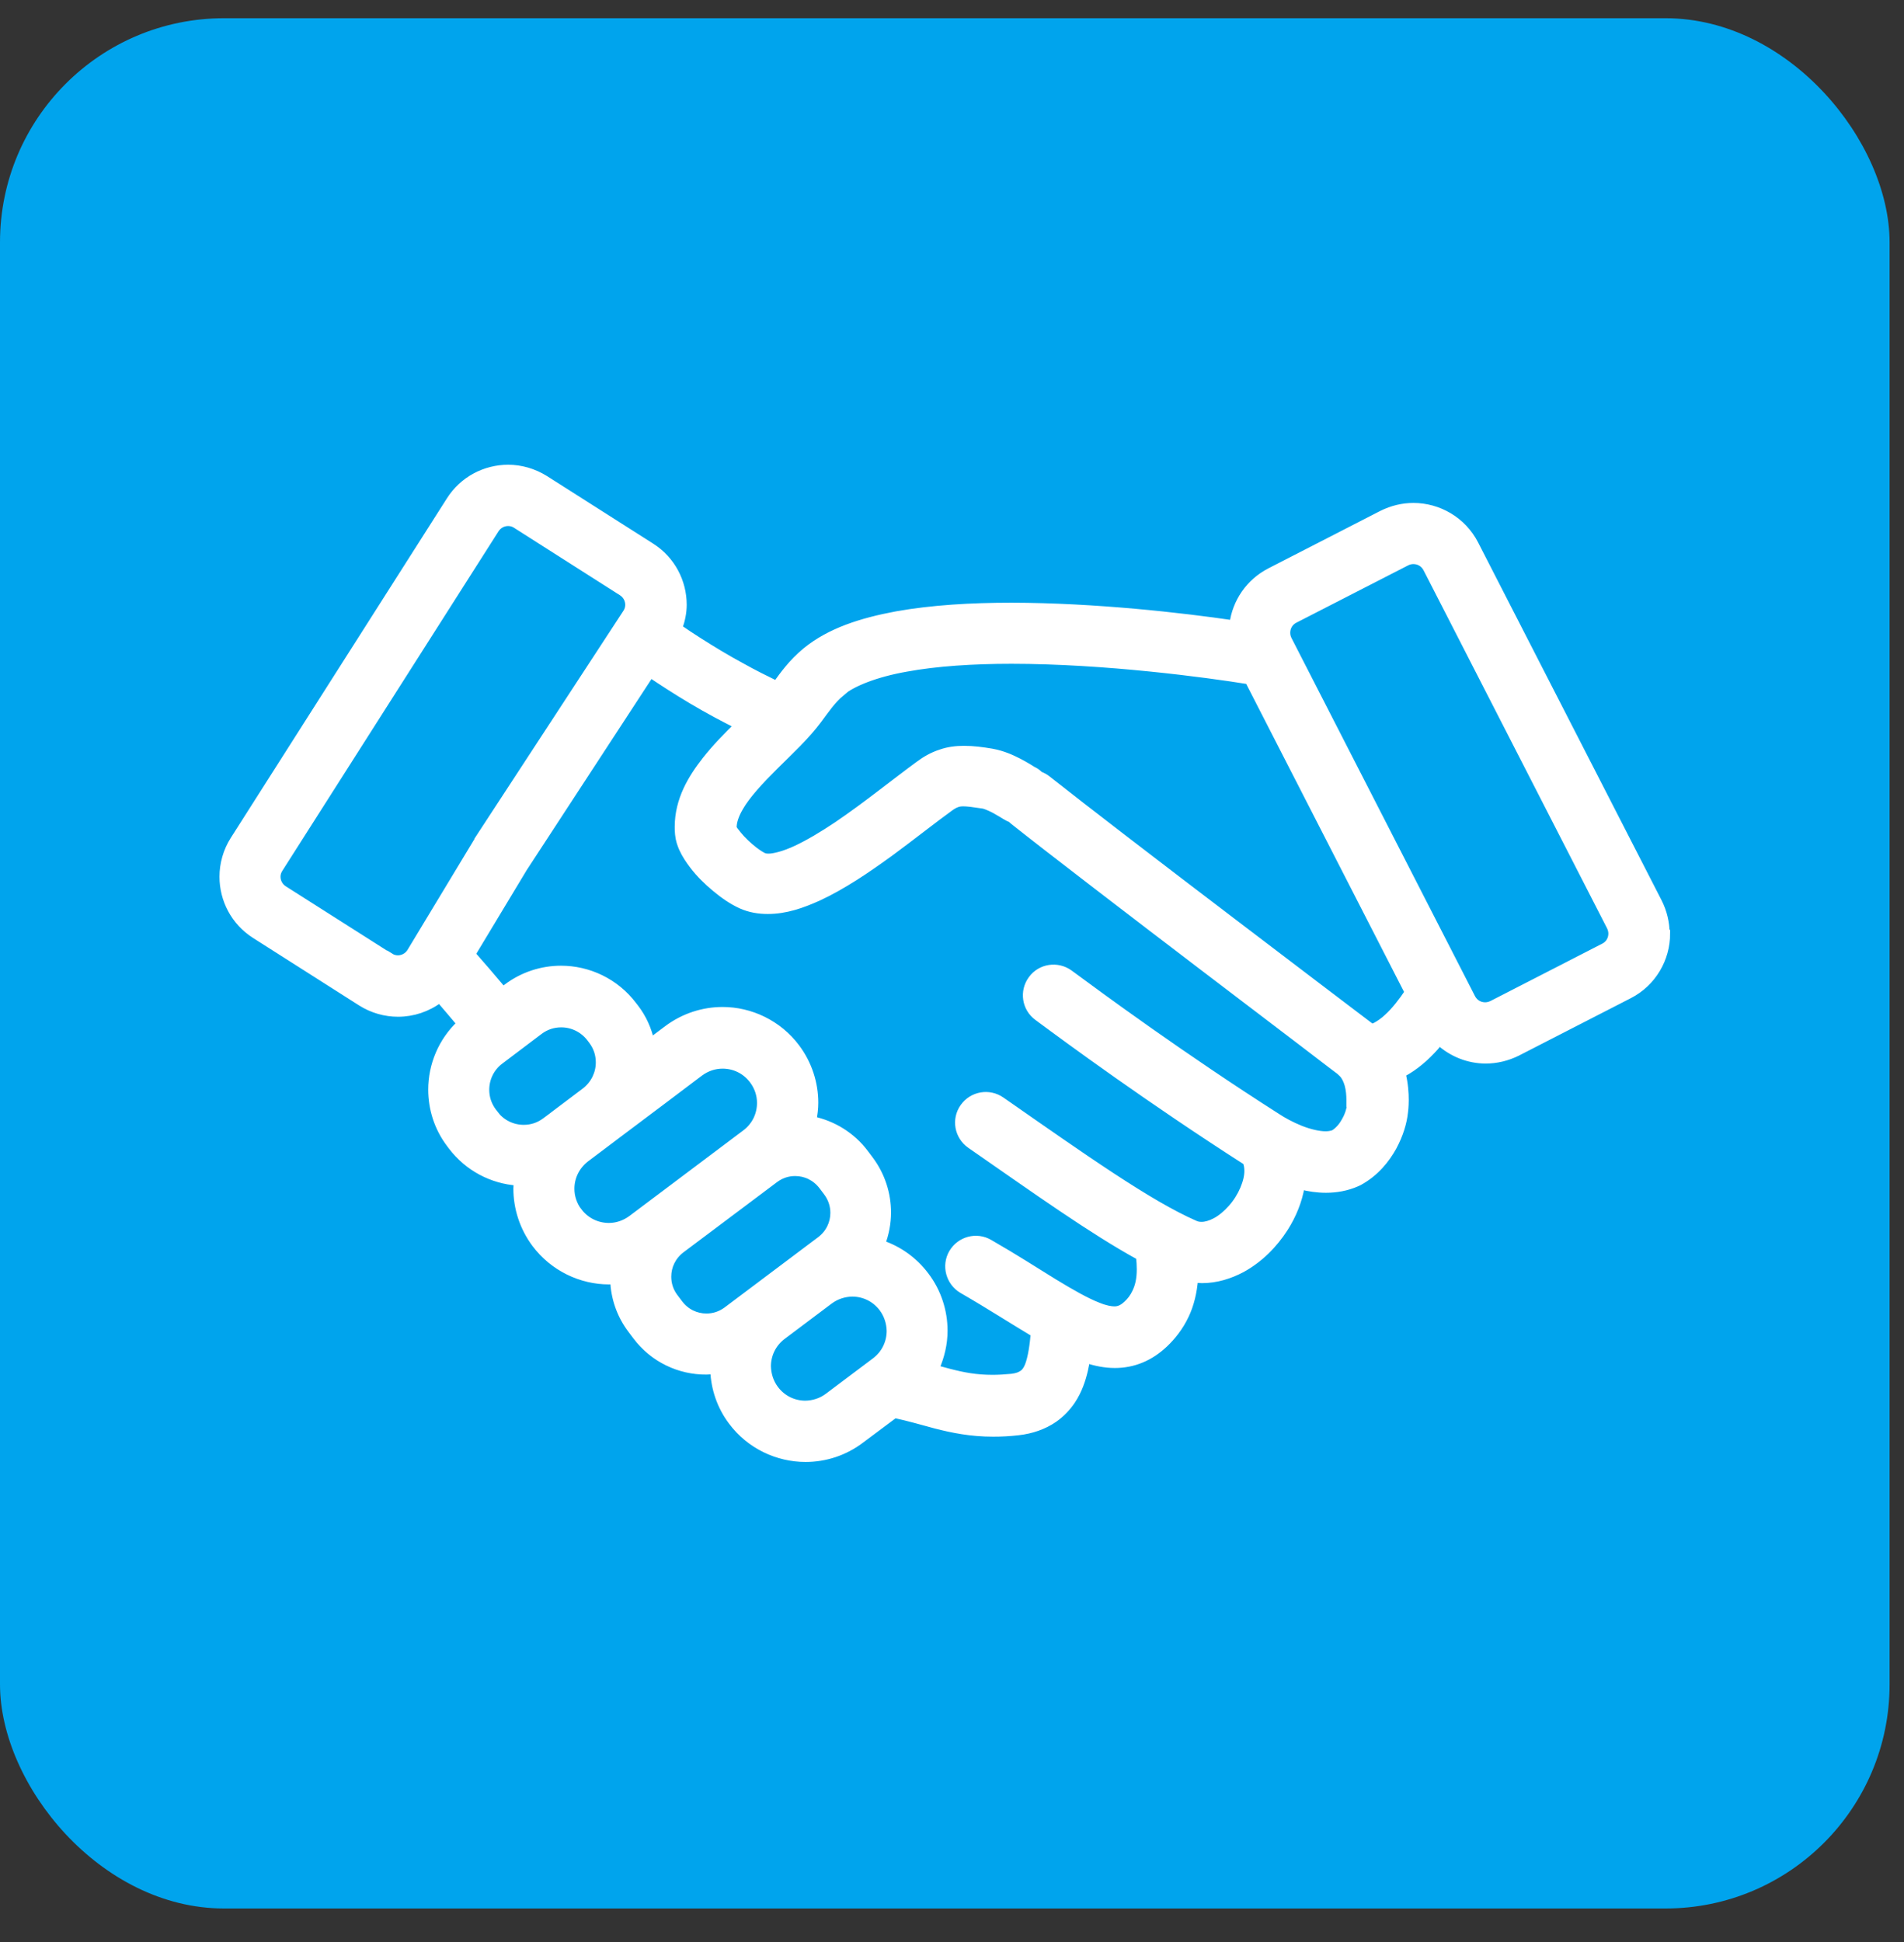
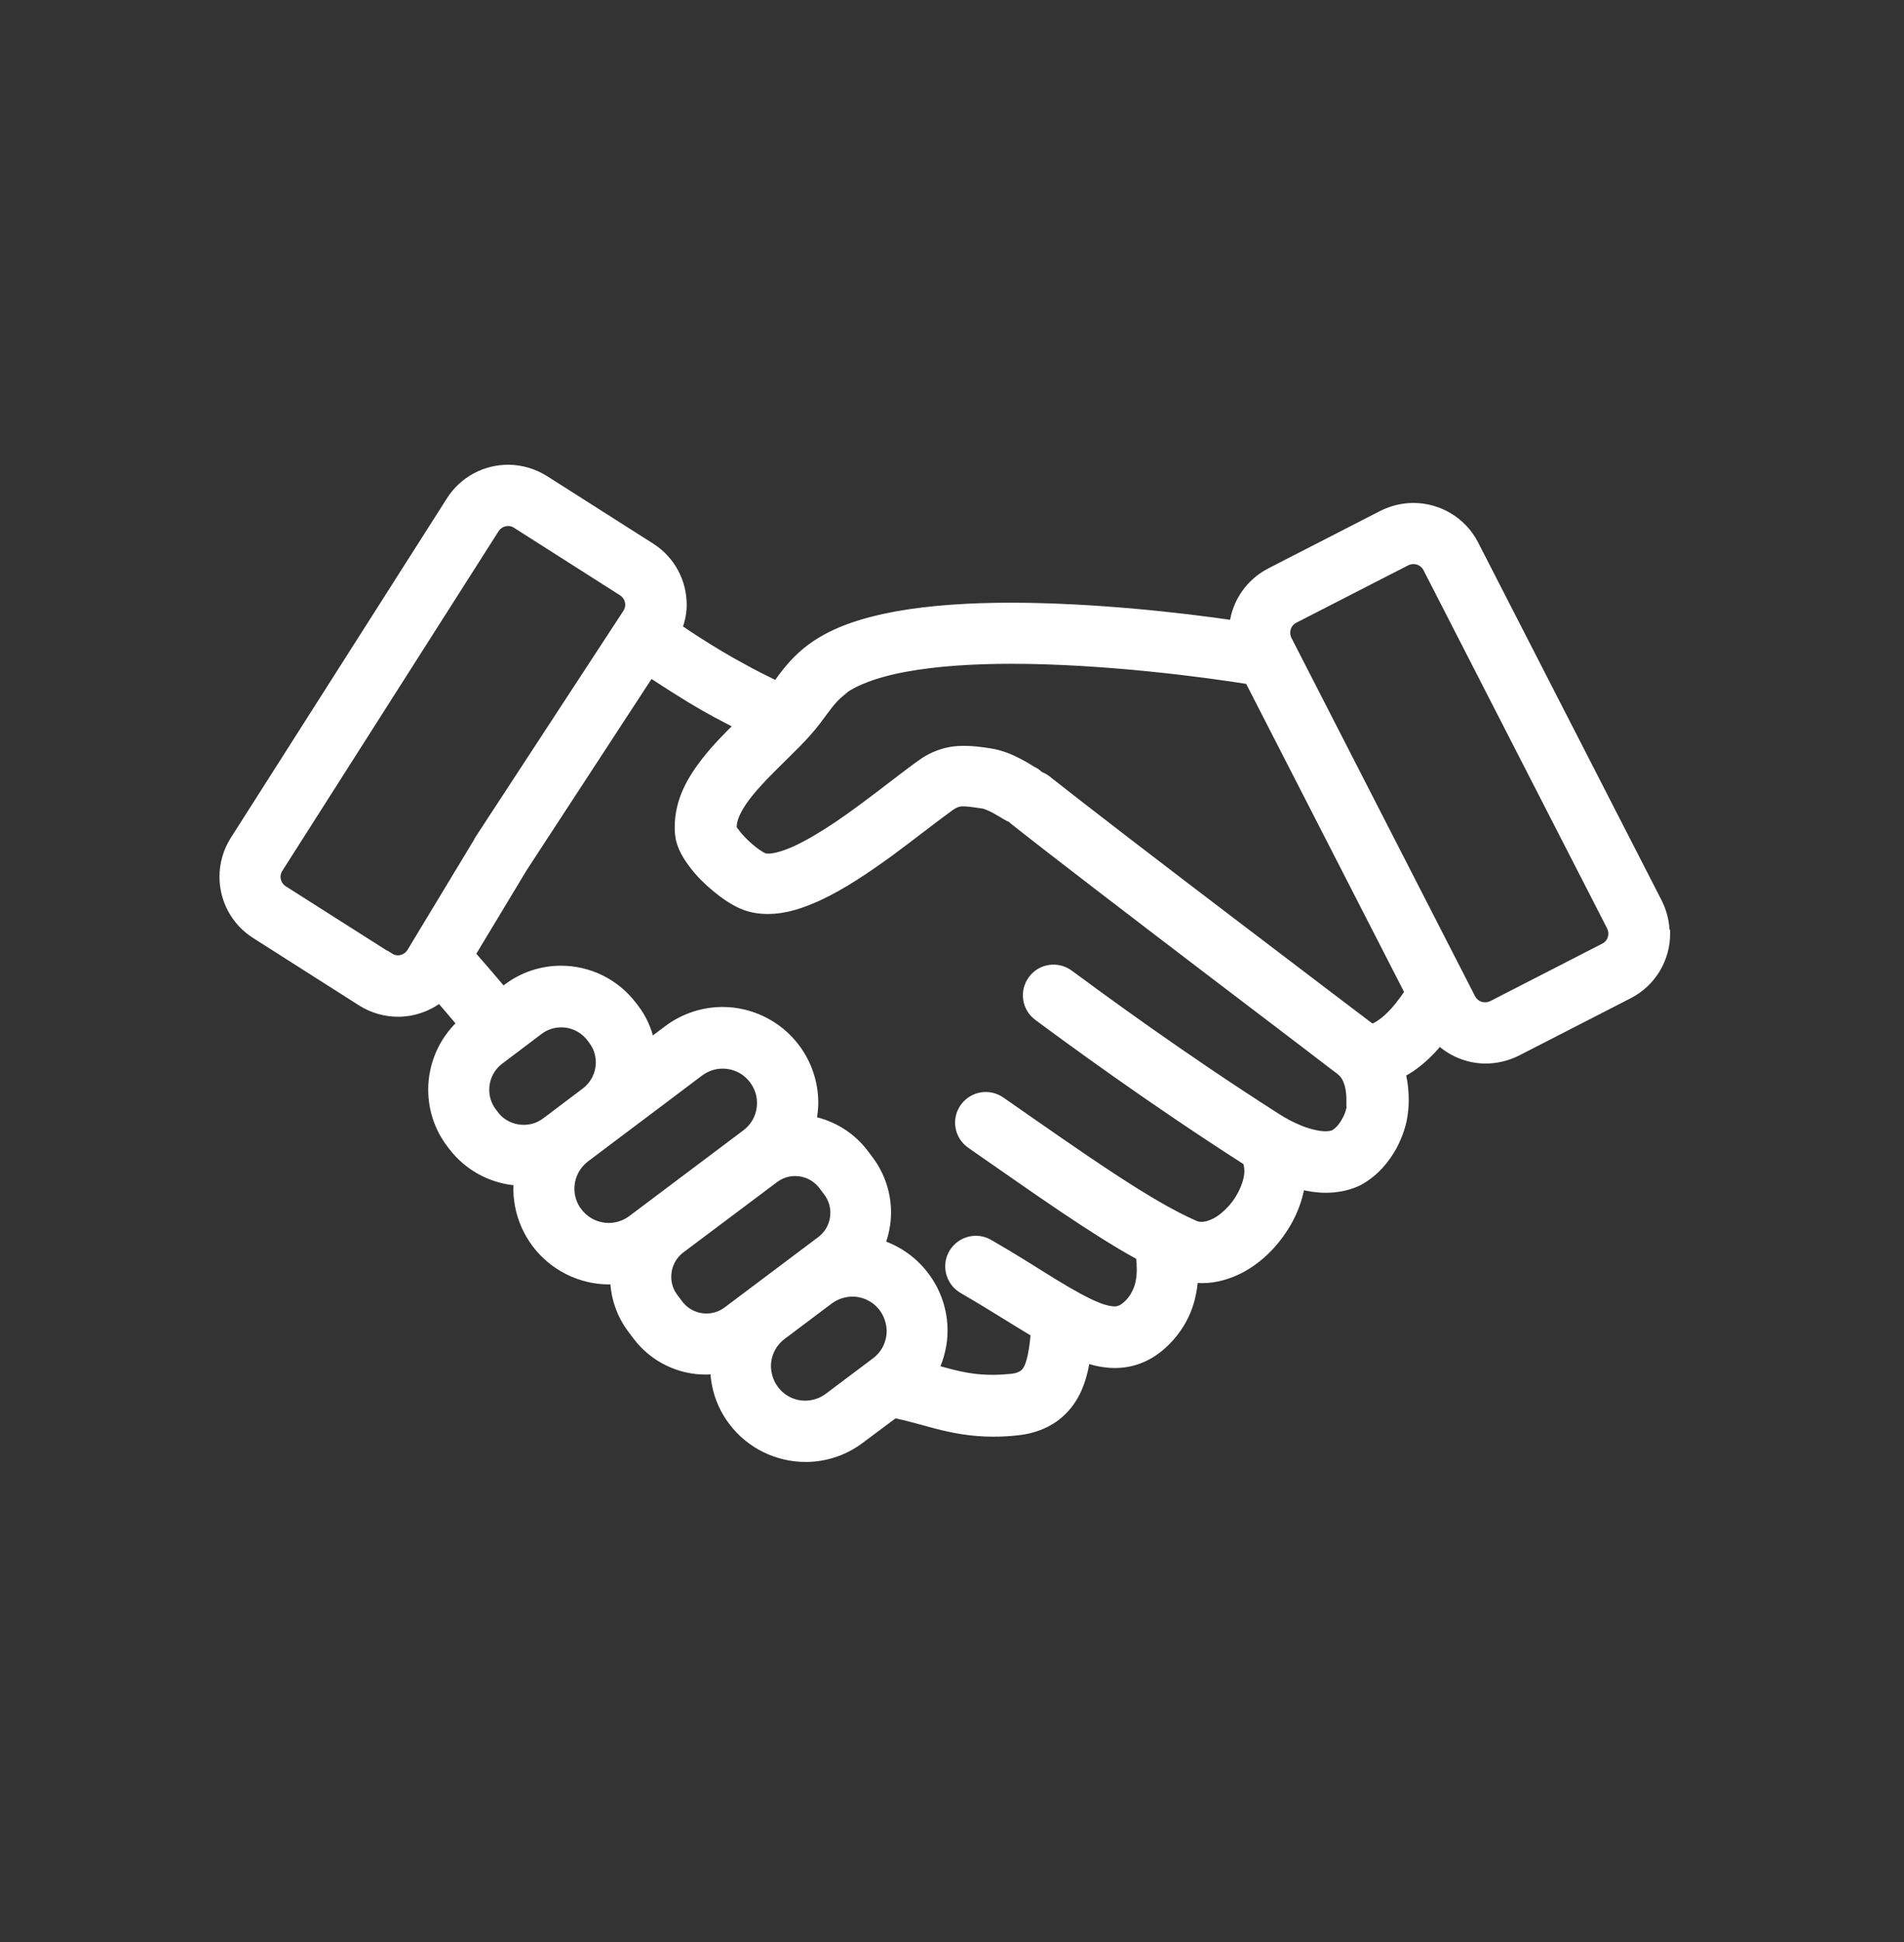
<svg xmlns="http://www.w3.org/2000/svg" width="51" height="52" viewBox="0 0 51 52" fill="none">
  <rect x="0" y="0" width="51" height="52" fill="#333333" stroke="none" />
-   <rect y="0.488" width="50.614" height="50.614" rx="6" fill="#00A4ED" />
-   <path d="M44.622 24.998C44.622 24.715 44.555 24.426 44.42 24.157L39.503 14.57C39.176 13.933 38.527 13.567 37.859 13.567C37.576 13.567 37.289 13.634 37.019 13.769L34.023 15.306C33.46 15.595 33.109 16.128 33.032 16.709C31.655 16.507 29.334 16.242 27.093 16.238C26.016 16.238 24.956 16.3 24.014 16.469C23.072 16.645 22.237 16.91 21.594 17.433C21.209 17.75 20.978 18.082 20.796 18.332C20.489 18.182 20.181 18.03 19.87 17.855C19.464 17.636 19.082 17.405 18.712 17.169C18.528 17.054 18.352 16.934 18.177 16.814C18.25 16.612 18.294 16.401 18.294 16.195C18.294 15.584 17.992 14.989 17.438 14.638L14.6 12.833C14.292 12.64 13.947 12.544 13.611 12.544C13.001 12.544 12.405 12.846 12.054 13.4L6.268 22.486C6.075 22.788 5.979 23.135 5.979 23.476C5.979 24.086 6.281 24.681 6.834 25.032L9.673 26.838C9.975 27.029 10.32 27.125 10.662 27.125C11.059 27.125 11.45 26.996 11.776 26.75C11.954 26.958 12.14 27.174 12.337 27.409C11.834 27.879 11.57 28.529 11.57 29.176C11.57 29.68 11.727 30.195 12.054 30.626L12.102 30.69C12.54 31.269 13.189 31.598 13.86 31.645C13.86 31.707 13.851 31.765 13.851 31.827C13.851 32.341 14.014 32.864 14.346 33.307C14.827 33.945 15.569 34.292 16.314 34.292C16.358 34.292 16.401 34.282 16.444 34.282C16.462 34.742 16.613 35.204 16.911 35.598L17.04 35.77C17.5 36.386 18.207 36.712 18.922 36.706C18.99 36.706 19.057 36.697 19.125 36.693C19.143 37.173 19.301 37.654 19.609 38.061C20.089 38.704 20.834 39.046 21.579 39.046C22.093 39.046 22.616 38.883 23.053 38.551L23.965 37.87C24.34 37.95 24.685 38.051 25.064 38.153C25.507 38.267 26.002 38.369 26.603 38.369C26.813 38.369 27.034 38.359 27.274 38.331C27.629 38.292 27.957 38.177 28.226 37.993C28.426 37.855 28.586 37.682 28.706 37.504C28.888 37.23 28.98 36.947 29.042 36.684C29.066 36.583 29.081 36.491 29.094 36.395C29.34 36.476 29.595 36.53 29.863 36.53C30.098 36.53 30.344 36.487 30.574 36.389C30.805 36.294 31.012 36.149 31.194 35.977C31.385 35.795 31.597 35.539 31.751 35.209C31.88 34.935 31.963 34.609 31.991 34.239C32.059 34.249 32.126 34.258 32.192 34.258C32.582 34.258 32.942 34.142 33.259 33.975C33.734 33.714 34.118 33.331 34.407 32.879C34.623 32.538 34.781 32.159 34.848 31.75C35.06 31.804 35.282 31.838 35.516 31.838C35.781 31.838 36.068 31.793 36.347 31.669L36.405 31.641C36.843 31.401 37.126 31.044 37.312 30.709C37.49 30.377 37.585 30.059 37.615 29.772C37.615 29.772 37.634 29.632 37.634 29.455C37.634 29.271 37.619 29.028 37.552 28.748C37.908 28.562 38.195 28.302 38.441 28.028C38.48 27.985 38.512 27.938 38.552 27.889C38.893 28.202 39.34 28.378 39.795 28.378C40.079 28.378 40.368 28.311 40.636 28.178L43.632 26.641C44.272 26.315 44.636 25.666 44.636 24.998L44.622 24.998ZM22.52 18.542C22.826 18.28 23.46 18.03 24.272 17.886C25.088 17.736 26.073 17.674 27.092 17.674C29.604 17.674 32.323 18.04 33.446 18.221L37.725 26.568C37.557 26.818 37.365 27.067 37.172 27.242C37.058 27.351 36.941 27.427 36.851 27.476C36.808 27.495 36.774 27.51 36.744 27.519C36.365 27.23 34.761 26.017 32.989 24.666C31.101 23.231 29.022 21.636 28.037 20.857C27.979 20.814 27.917 20.78 27.855 20.758C27.806 20.715 27.76 20.672 27.701 20.642H27.692C27.64 20.608 27.48 20.507 27.289 20.407C27.092 20.306 26.865 20.201 26.568 20.146C26.308 20.103 26.079 20.071 25.818 20.071C25.621 20.071 25.405 20.094 25.199 20.167C24.987 20.235 24.795 20.343 24.613 20.479C23.989 20.934 23.197 21.578 22.428 22.098C22.043 22.356 21.664 22.582 21.338 22.735C21.011 22.889 20.732 22.957 20.589 22.957C20.516 22.957 20.482 22.947 20.458 22.938C20.415 22.919 20.315 22.861 20.208 22.779C20.051 22.659 19.872 22.491 19.758 22.347C19.7 22.276 19.651 22.212 19.632 22.174V22.156C19.632 22.015 19.681 21.839 19.811 21.617C20.002 21.285 20.362 20.897 20.756 20.507C21.15 20.114 21.578 19.724 21.91 19.278C22.135 18.976 22.289 18.745 22.533 18.542L22.52 18.542ZM10.445 25.623L7.601 23.816C7.481 23.739 7.414 23.61 7.414 23.476C7.414 23.403 7.434 23.332 7.478 23.264L13.269 14.173C13.346 14.053 13.476 13.985 13.611 13.985C13.682 13.985 13.755 14.004 13.821 14.047L16.659 15.854C16.779 15.931 16.847 16.06 16.847 16.195C16.847 16.266 16.828 16.338 16.785 16.405L12.808 22.486V22.495L10.997 25.493C10.92 25.613 10.791 25.68 10.656 25.68C10.585 25.68 10.513 25.66 10.446 25.617L10.445 25.623ZM13.25 29.829L13.201 29.767C13.068 29.589 13.005 29.388 13.005 29.181C13.005 28.883 13.139 28.59 13.395 28.399L14.445 27.606C14.623 27.471 14.826 27.409 15.033 27.409C15.329 27.409 15.622 27.544 15.815 27.799L15.862 27.861C15.997 28.039 16.059 28.24 16.059 28.446C16.059 28.739 15.929 29.022 15.68 29.219L14.826 29.863C14.826 29.863 14.806 29.878 14.796 29.887L14.614 30.022C14.436 30.157 14.235 30.219 14.029 30.219C13.73 30.219 13.438 30.084 13.245 29.829L13.25 29.829ZM15.492 32.442C15.353 32.255 15.286 32.044 15.286 31.832C15.286 31.525 15.421 31.232 15.68 31.026L16.535 30.382C16.535 30.382 16.55 30.367 16.56 30.363L17.693 29.512L18.743 28.72C18.931 28.581 19.143 28.514 19.355 28.514C19.666 28.514 19.968 28.652 20.171 28.923C20.31 29.108 20.377 29.32 20.377 29.532C20.377 29.844 20.239 30.146 19.968 30.349L16.92 32.639C16.732 32.778 16.52 32.846 16.31 32.846C15.997 32.846 15.695 32.707 15.492 32.438L15.492 32.442ZM18.192 34.905L18.062 34.733C17.937 34.566 17.88 34.378 17.88 34.185C17.88 33.907 18.004 33.639 18.244 33.455L20.753 31.573C20.92 31.448 21.107 31.39 21.299 31.39C21.578 31.39 21.846 31.515 22.03 31.756L22.16 31.928C22.284 32.097 22.342 32.285 22.342 32.476C22.342 32.754 22.216 33.024 21.976 33.206L19.469 35.089C19.301 35.213 19.115 35.271 18.922 35.271C18.644 35.271 18.374 35.146 18.192 34.905ZM22.182 37.399C21.997 37.538 21.785 37.601 21.573 37.605C21.261 37.605 20.959 37.466 20.756 37.196C20.618 37.01 20.556 36.798 20.55 36.586C20.55 36.275 20.689 35.973 20.959 35.77L22.216 34.825C22.404 34.686 22.616 34.622 22.826 34.618C23.139 34.618 23.441 34.757 23.644 35.026C23.782 35.213 23.845 35.425 23.85 35.635C23.85 35.949 23.711 36.251 23.441 36.453L22.182 37.399ZM36.174 29.613C36.174 29.677 36.125 29.863 36.033 30.016C35.953 30.166 35.842 30.287 35.722 30.358C35.664 30.377 35.598 30.392 35.506 30.392C35.324 30.392 35.073 30.333 34.833 30.238C34.593 30.142 34.364 30.016 34.214 29.917C31.649 28.283 29.46 26.669 28.647 26.069C28.326 25.835 27.874 25.9 27.64 26.223C27.403 26.544 27.471 26.996 27.794 27.23C28.604 27.831 30.799 29.446 33.388 31.103C33.412 31.17 33.431 31.251 33.431 31.343C33.437 31.626 33.268 32.044 32.994 32.35C32.859 32.504 32.705 32.63 32.562 32.707C32.418 32.784 32.288 32.817 32.187 32.817C32.12 32.817 32.062 32.808 32 32.778C30.771 32.241 29.032 31.011 26.818 29.469C26.491 29.243 26.045 29.32 25.814 29.647C25.583 29.973 25.664 30.42 25.992 30.651C27.779 31.891 29.247 32.941 30.525 33.643C30.544 33.772 30.549 33.889 30.549 33.988C30.549 34.268 30.497 34.45 30.429 34.594C30.362 34.739 30.281 34.84 30.189 34.926C30.112 34.997 30.054 35.031 30.007 35.05C29.958 35.069 29.915 35.08 29.848 35.08C29.758 35.08 29.608 35.056 29.407 34.973C29.109 34.858 28.705 34.632 28.219 34.335C27.735 34.037 27.169 33.671 26.501 33.288C26.156 33.086 25.718 33.206 25.516 33.547C25.315 33.889 25.435 34.33 25.775 34.532C26.516 34.96 27.144 35.367 27.716 35.708C27.711 35.733 27.701 35.761 27.701 35.785C27.668 36.145 27.606 36.472 27.52 36.635C27.476 36.716 27.437 36.761 27.384 36.793C27.332 36.827 27.259 36.866 27.101 36.885C26.913 36.903 26.741 36.913 26.587 36.913C26.141 36.913 25.799 36.847 25.411 36.746C25.294 36.716 25.18 36.684 25.054 36.65C25.199 36.328 25.281 35.982 25.281 35.632C25.281 35.117 25.118 34.594 24.786 34.157C24.478 33.748 24.066 33.461 23.61 33.307C23.711 33.039 23.767 32.754 23.767 32.467C23.767 31.977 23.614 31.478 23.297 31.054L23.167 30.881C22.812 30.407 22.308 30.108 21.769 29.992C21.799 29.84 21.818 29.68 21.818 29.527C21.818 29.013 21.655 28.489 21.323 28.048C20.843 27.409 20.098 27.063 19.355 27.063C18.841 27.063 18.317 27.227 17.875 27.559L17.428 27.895C17.357 27.572 17.222 27.26 17.01 26.986L16.963 26.925C16.486 26.291 15.757 25.958 15.027 25.958C14.522 25.958 14.008 26.118 13.577 26.444L13.472 26.521C13.173 26.165 12.894 25.844 12.635 25.549L14.023 23.246L17.422 18.043C17.588 18.154 17.755 18.265 17.927 18.375C18.317 18.625 18.73 18.874 19.171 19.111C19.374 19.22 19.571 19.321 19.768 19.422C19.479 19.705 19.171 20.017 18.903 20.358C18.711 20.604 18.533 20.863 18.398 21.156C18.263 21.448 18.173 21.78 18.173 22.135C18.173 22.203 18.173 22.276 18.182 22.341C18.197 22.495 18.241 22.611 18.284 22.713C18.364 22.889 18.466 23.039 18.576 23.182C18.743 23.399 18.946 23.6 19.162 23.778C19.377 23.957 19.599 24.114 19.848 24.229C20.085 24.336 20.329 24.373 20.565 24.373C21.045 24.373 21.482 24.219 21.919 24.022C22.572 23.72 23.22 23.279 23.835 22.833C24.445 22.384 25.011 21.934 25.445 21.621C25.535 21.555 25.593 21.531 25.636 21.516C25.679 21.501 25.722 21.491 25.805 21.491C25.91 21.491 26.079 21.512 26.323 21.55C26.362 21.55 26.51 21.608 26.645 21.679C26.713 21.718 26.779 21.756 26.837 21.79C26.899 21.827 26.942 21.857 27.009 21.891C27.034 21.904 27.062 21.916 27.086 21.925C27.101 21.938 27.116 21.959 27.135 21.972C28.172 22.794 30.367 24.474 32.311 25.955C33.283 26.694 34.189 27.384 34.853 27.889C35.183 28.144 35.457 28.35 35.645 28.495C35.74 28.566 35.814 28.624 35.866 28.662L35.924 28.705H35.928V28.716L35.958 28.744C36.02 28.806 36.078 28.911 36.116 29.046C36.153 29.181 36.164 29.33 36.164 29.44V29.551V29.6L36.174 29.613ZM42.96 25.358L39.964 26.895C39.9 26.924 39.844 26.938 39.78 26.938C39.632 26.938 39.493 26.861 39.42 26.718L34.503 17.126C34.473 17.064 34.46 17.006 34.46 16.944C34.46 16.795 34.536 16.655 34.681 16.583L37.677 15.047C37.739 15.017 37.797 15.004 37.859 15.004C38.009 15.004 38.148 15.084 38.219 15.223L43.138 24.816C43.166 24.878 43.181 24.936 43.181 24.998C43.181 25.146 43.104 25.287 42.96 25.358Z" fill="white" stroke="white" stroke-width="0.2" />
+   <path d="M44.622 24.998C44.622 24.715 44.555 24.426 44.42 24.157L39.503 14.57C39.176 13.933 38.527 13.567 37.859 13.567C37.576 13.567 37.289 13.634 37.019 13.769L34.023 15.306C33.46 15.595 33.109 16.128 33.032 16.709C31.655 16.507 29.334 16.242 27.093 16.238C26.016 16.238 24.956 16.3 24.014 16.469C23.072 16.645 22.237 16.91 21.594 17.433C21.209 17.75 20.978 18.082 20.796 18.332C20.489 18.182 20.181 18.03 19.87 17.855C19.464 17.636 19.082 17.405 18.712 17.169C18.528 17.054 18.352 16.934 18.177 16.814C18.25 16.612 18.294 16.401 18.294 16.195C18.294 15.584 17.992 14.989 17.438 14.638L14.6 12.833C14.292 12.64 13.947 12.544 13.611 12.544C13.001 12.544 12.405 12.846 12.054 13.4L6.268 22.486C6.075 22.788 5.979 23.135 5.979 23.476C5.979 24.086 6.281 24.681 6.834 25.032L9.673 26.838C9.975 27.029 10.32 27.125 10.662 27.125C11.059 27.125 11.45 26.996 11.776 26.75C11.954 26.958 12.14 27.174 12.337 27.409C11.834 27.879 11.57 28.529 11.57 29.176C11.57 29.68 11.727 30.195 12.054 30.626L12.102 30.69C12.54 31.269 13.189 31.598 13.86 31.645C13.86 31.707 13.851 31.765 13.851 31.827C13.851 32.341 14.014 32.864 14.346 33.307C14.827 33.945 15.569 34.292 16.314 34.292C16.358 34.292 16.401 34.282 16.444 34.282C16.462 34.742 16.613 35.204 16.911 35.598L17.04 35.77C17.5 36.386 18.207 36.712 18.922 36.706C18.99 36.706 19.057 36.697 19.125 36.693C19.143 37.173 19.301 37.654 19.609 38.061C20.089 38.704 20.834 39.046 21.579 39.046C22.093 39.046 22.616 38.883 23.053 38.551L23.965 37.87C24.34 37.95 24.685 38.051 25.064 38.153C25.507 38.267 26.002 38.369 26.603 38.369C26.813 38.369 27.034 38.359 27.274 38.331C27.629 38.292 27.957 38.177 28.226 37.993C28.426 37.855 28.586 37.682 28.706 37.504C28.888 37.23 28.98 36.947 29.042 36.684C29.066 36.583 29.081 36.491 29.094 36.395C29.34 36.476 29.595 36.53 29.863 36.53C30.098 36.53 30.344 36.487 30.574 36.389C30.805 36.294 31.012 36.149 31.194 35.977C31.385 35.795 31.597 35.539 31.751 35.209C31.88 34.935 31.963 34.609 31.991 34.239C32.059 34.249 32.126 34.258 32.192 34.258C32.582 34.258 32.942 34.142 33.259 33.975C33.734 33.714 34.118 33.331 34.407 32.879C34.623 32.538 34.781 32.159 34.848 31.75C35.06 31.804 35.282 31.838 35.516 31.838C35.781 31.838 36.068 31.793 36.347 31.669L36.405 31.641C36.843 31.401 37.126 31.044 37.312 30.709C37.49 30.377 37.585 30.059 37.615 29.772C37.615 29.772 37.634 29.632 37.634 29.455C37.634 29.271 37.619 29.028 37.552 28.748C37.908 28.562 38.195 28.302 38.441 28.028C38.48 27.985 38.512 27.938 38.552 27.889C38.893 28.202 39.34 28.378 39.795 28.378C40.079 28.378 40.368 28.311 40.636 28.178L43.632 26.641C44.272 26.315 44.636 25.666 44.636 24.998L44.622 24.998ZM22.52 18.542C22.826 18.28 23.46 18.03 24.272 17.886C25.088 17.736 26.073 17.674 27.092 17.674C29.604 17.674 32.323 18.04 33.446 18.221L37.725 26.568C37.557 26.818 37.365 27.067 37.172 27.242C37.058 27.351 36.941 27.427 36.851 27.476C36.808 27.495 36.774 27.51 36.744 27.519C36.365 27.23 34.761 26.017 32.989 24.666C31.101 23.231 29.022 21.636 28.037 20.857C27.979 20.814 27.917 20.78 27.855 20.758C27.806 20.715 27.76 20.672 27.701 20.642H27.692C27.64 20.608 27.48 20.507 27.289 20.407C27.092 20.306 26.865 20.201 26.568 20.146C26.308 20.103 26.079 20.071 25.818 20.071C25.621 20.071 25.405 20.094 25.199 20.167C24.987 20.235 24.795 20.343 24.613 20.479C23.989 20.934 23.197 21.578 22.428 22.098C22.043 22.356 21.664 22.582 21.338 22.735C21.011 22.889 20.732 22.957 20.589 22.957C20.516 22.957 20.482 22.947 20.458 22.938C20.415 22.919 20.315 22.861 20.208 22.779C20.051 22.659 19.872 22.491 19.758 22.347C19.7 22.276 19.651 22.212 19.632 22.174V22.156C19.632 22.015 19.681 21.839 19.811 21.617C20.002 21.285 20.362 20.897 20.756 20.507C21.15 20.114 21.578 19.724 21.91 19.278C22.135 18.976 22.289 18.745 22.533 18.542L22.52 18.542ZM10.445 25.623L7.601 23.816C7.481 23.739 7.414 23.61 7.414 23.476C7.414 23.403 7.434 23.332 7.478 23.264L13.269 14.173C13.346 14.053 13.476 13.985 13.611 13.985C13.682 13.985 13.755 14.004 13.821 14.047L16.659 15.854C16.779 15.931 16.847 16.06 16.847 16.195C16.847 16.266 16.828 16.338 16.785 16.405L12.808 22.486V22.495L10.997 25.493C10.92 25.613 10.791 25.68 10.656 25.68C10.585 25.68 10.513 25.66 10.446 25.617L10.445 25.623ZM13.25 29.829L13.201 29.767C13.068 29.589 13.005 29.388 13.005 29.181C13.005 28.883 13.139 28.59 13.395 28.399L14.445 27.606C14.623 27.471 14.826 27.409 15.033 27.409C15.329 27.409 15.622 27.544 15.815 27.799L15.862 27.861C15.997 28.039 16.059 28.24 16.059 28.446C16.059 28.739 15.929 29.022 15.68 29.219L14.826 29.863C14.826 29.863 14.806 29.878 14.796 29.887L14.614 30.022C14.436 30.157 14.235 30.219 14.029 30.219C13.73 30.219 13.438 30.084 13.245 29.829L13.25 29.829ZM15.492 32.442C15.353 32.255 15.286 32.044 15.286 31.832C15.286 31.525 15.421 31.232 15.68 31.026L16.535 30.382C16.535 30.382 16.55 30.367 16.56 30.363L17.693 29.512L18.743 28.72C18.931 28.581 19.143 28.514 19.355 28.514C19.666 28.514 19.968 28.652 20.171 28.923C20.31 29.108 20.377 29.32 20.377 29.532C20.377 29.844 20.239 30.146 19.968 30.349L16.92 32.639C16.732 32.778 16.52 32.846 16.31 32.846C15.997 32.846 15.695 32.707 15.492 32.438L15.492 32.442ZM18.192 34.905L18.062 34.733C17.937 34.566 17.88 34.378 17.88 34.185C17.88 33.907 18.004 33.639 18.244 33.455L20.753 31.573C20.92 31.448 21.107 31.39 21.299 31.39C21.578 31.39 21.846 31.515 22.03 31.756L22.16 31.928C22.284 32.097 22.342 32.285 22.342 32.476C22.342 32.754 22.216 33.024 21.976 33.206L19.469 35.089C19.301 35.213 19.115 35.271 18.922 35.271C18.644 35.271 18.374 35.146 18.192 34.905ZM22.182 37.399C21.997 37.538 21.785 37.601 21.573 37.605C21.261 37.605 20.959 37.466 20.756 37.196C20.618 37.01 20.556 36.798 20.55 36.586C20.55 36.275 20.689 35.973 20.959 35.77L22.216 34.825C22.404 34.686 22.616 34.622 22.826 34.618C23.139 34.618 23.441 34.757 23.644 35.026C23.782 35.213 23.845 35.425 23.85 35.635C23.85 35.949 23.711 36.251 23.441 36.453L22.182 37.399ZM36.174 29.613C36.174 29.677 36.125 29.863 36.033 30.016C35.953 30.166 35.842 30.287 35.722 30.358C35.664 30.377 35.598 30.392 35.506 30.392C35.324 30.392 35.073 30.333 34.833 30.238C34.593 30.142 34.364 30.016 34.214 29.917C31.649 28.283 29.46 26.669 28.647 26.069C28.326 25.835 27.874 25.9 27.64 26.223C27.403 26.544 27.471 26.996 27.794 27.23C28.604 27.831 30.799 29.446 33.388 31.103C33.412 31.17 33.431 31.251 33.431 31.343C33.437 31.626 33.268 32.044 32.994 32.35C32.859 32.504 32.705 32.63 32.562 32.707C32.418 32.784 32.288 32.817 32.187 32.817C32.12 32.817 32.062 32.808 32 32.778C30.771 32.241 29.032 31.011 26.818 29.469C26.491 29.243 26.045 29.32 25.814 29.647C25.583 29.973 25.664 30.42 25.992 30.651C27.779 31.891 29.247 32.941 30.525 33.643C30.544 33.772 30.549 33.889 30.549 33.988C30.549 34.268 30.497 34.45 30.429 34.594C30.362 34.739 30.281 34.84 30.189 34.926C30.112 34.997 30.054 35.031 30.007 35.05C29.958 35.069 29.915 35.08 29.848 35.08C29.758 35.08 29.608 35.056 29.407 34.973C29.109 34.858 28.705 34.632 28.219 34.335C27.735 34.037 27.169 33.671 26.501 33.288C26.156 33.086 25.718 33.206 25.516 33.547C25.315 33.889 25.435 34.33 25.775 34.532C26.516 34.96 27.144 35.367 27.716 35.708C27.711 35.733 27.701 35.761 27.701 35.785C27.668 36.145 27.606 36.472 27.52 36.635C27.476 36.716 27.437 36.761 27.384 36.793C27.332 36.827 27.259 36.866 27.101 36.885C26.913 36.903 26.741 36.913 26.587 36.913C26.141 36.913 25.799 36.847 25.411 36.746C25.294 36.716 25.18 36.684 25.054 36.65C25.199 36.328 25.281 35.982 25.281 35.632C25.281 35.117 25.118 34.594 24.786 34.157C24.478 33.748 24.066 33.461 23.61 33.307C23.711 33.039 23.767 32.754 23.767 32.467C23.767 31.977 23.614 31.478 23.297 31.054L23.167 30.881C22.812 30.407 22.308 30.108 21.769 29.992C21.799 29.84 21.818 29.68 21.818 29.527C21.818 29.013 21.655 28.489 21.323 28.048C20.843 27.409 20.098 27.063 19.355 27.063C18.841 27.063 18.317 27.227 17.875 27.559L17.428 27.895C17.357 27.572 17.222 27.26 17.01 26.986L16.963 26.925C16.486 26.291 15.757 25.958 15.027 25.958C14.522 25.958 14.008 26.118 13.577 26.444L13.472 26.521C13.173 26.165 12.894 25.844 12.635 25.549L14.023 23.246L17.422 18.043C18.317 18.625 18.73 18.874 19.171 19.111C19.374 19.22 19.571 19.321 19.768 19.422C19.479 19.705 19.171 20.017 18.903 20.358C18.711 20.604 18.533 20.863 18.398 21.156C18.263 21.448 18.173 21.78 18.173 22.135C18.173 22.203 18.173 22.276 18.182 22.341C18.197 22.495 18.241 22.611 18.284 22.713C18.364 22.889 18.466 23.039 18.576 23.182C18.743 23.399 18.946 23.6 19.162 23.778C19.377 23.957 19.599 24.114 19.848 24.229C20.085 24.336 20.329 24.373 20.565 24.373C21.045 24.373 21.482 24.219 21.919 24.022C22.572 23.72 23.22 23.279 23.835 22.833C24.445 22.384 25.011 21.934 25.445 21.621C25.535 21.555 25.593 21.531 25.636 21.516C25.679 21.501 25.722 21.491 25.805 21.491C25.91 21.491 26.079 21.512 26.323 21.55C26.362 21.55 26.51 21.608 26.645 21.679C26.713 21.718 26.779 21.756 26.837 21.79C26.899 21.827 26.942 21.857 27.009 21.891C27.034 21.904 27.062 21.916 27.086 21.925C27.101 21.938 27.116 21.959 27.135 21.972C28.172 22.794 30.367 24.474 32.311 25.955C33.283 26.694 34.189 27.384 34.853 27.889C35.183 28.144 35.457 28.35 35.645 28.495C35.74 28.566 35.814 28.624 35.866 28.662L35.924 28.705H35.928V28.716L35.958 28.744C36.02 28.806 36.078 28.911 36.116 29.046C36.153 29.181 36.164 29.33 36.164 29.44V29.551V29.6L36.174 29.613ZM42.96 25.358L39.964 26.895C39.9 26.924 39.844 26.938 39.78 26.938C39.632 26.938 39.493 26.861 39.42 26.718L34.503 17.126C34.473 17.064 34.46 17.006 34.46 16.944C34.46 16.795 34.536 16.655 34.681 16.583L37.677 15.047C37.739 15.017 37.797 15.004 37.859 15.004C38.009 15.004 38.148 15.084 38.219 15.223L43.138 24.816C43.166 24.878 43.181 24.936 43.181 24.998C43.181 25.146 43.104 25.287 42.96 25.358Z" fill="white" stroke="white" stroke-width="0.2" />
</svg>